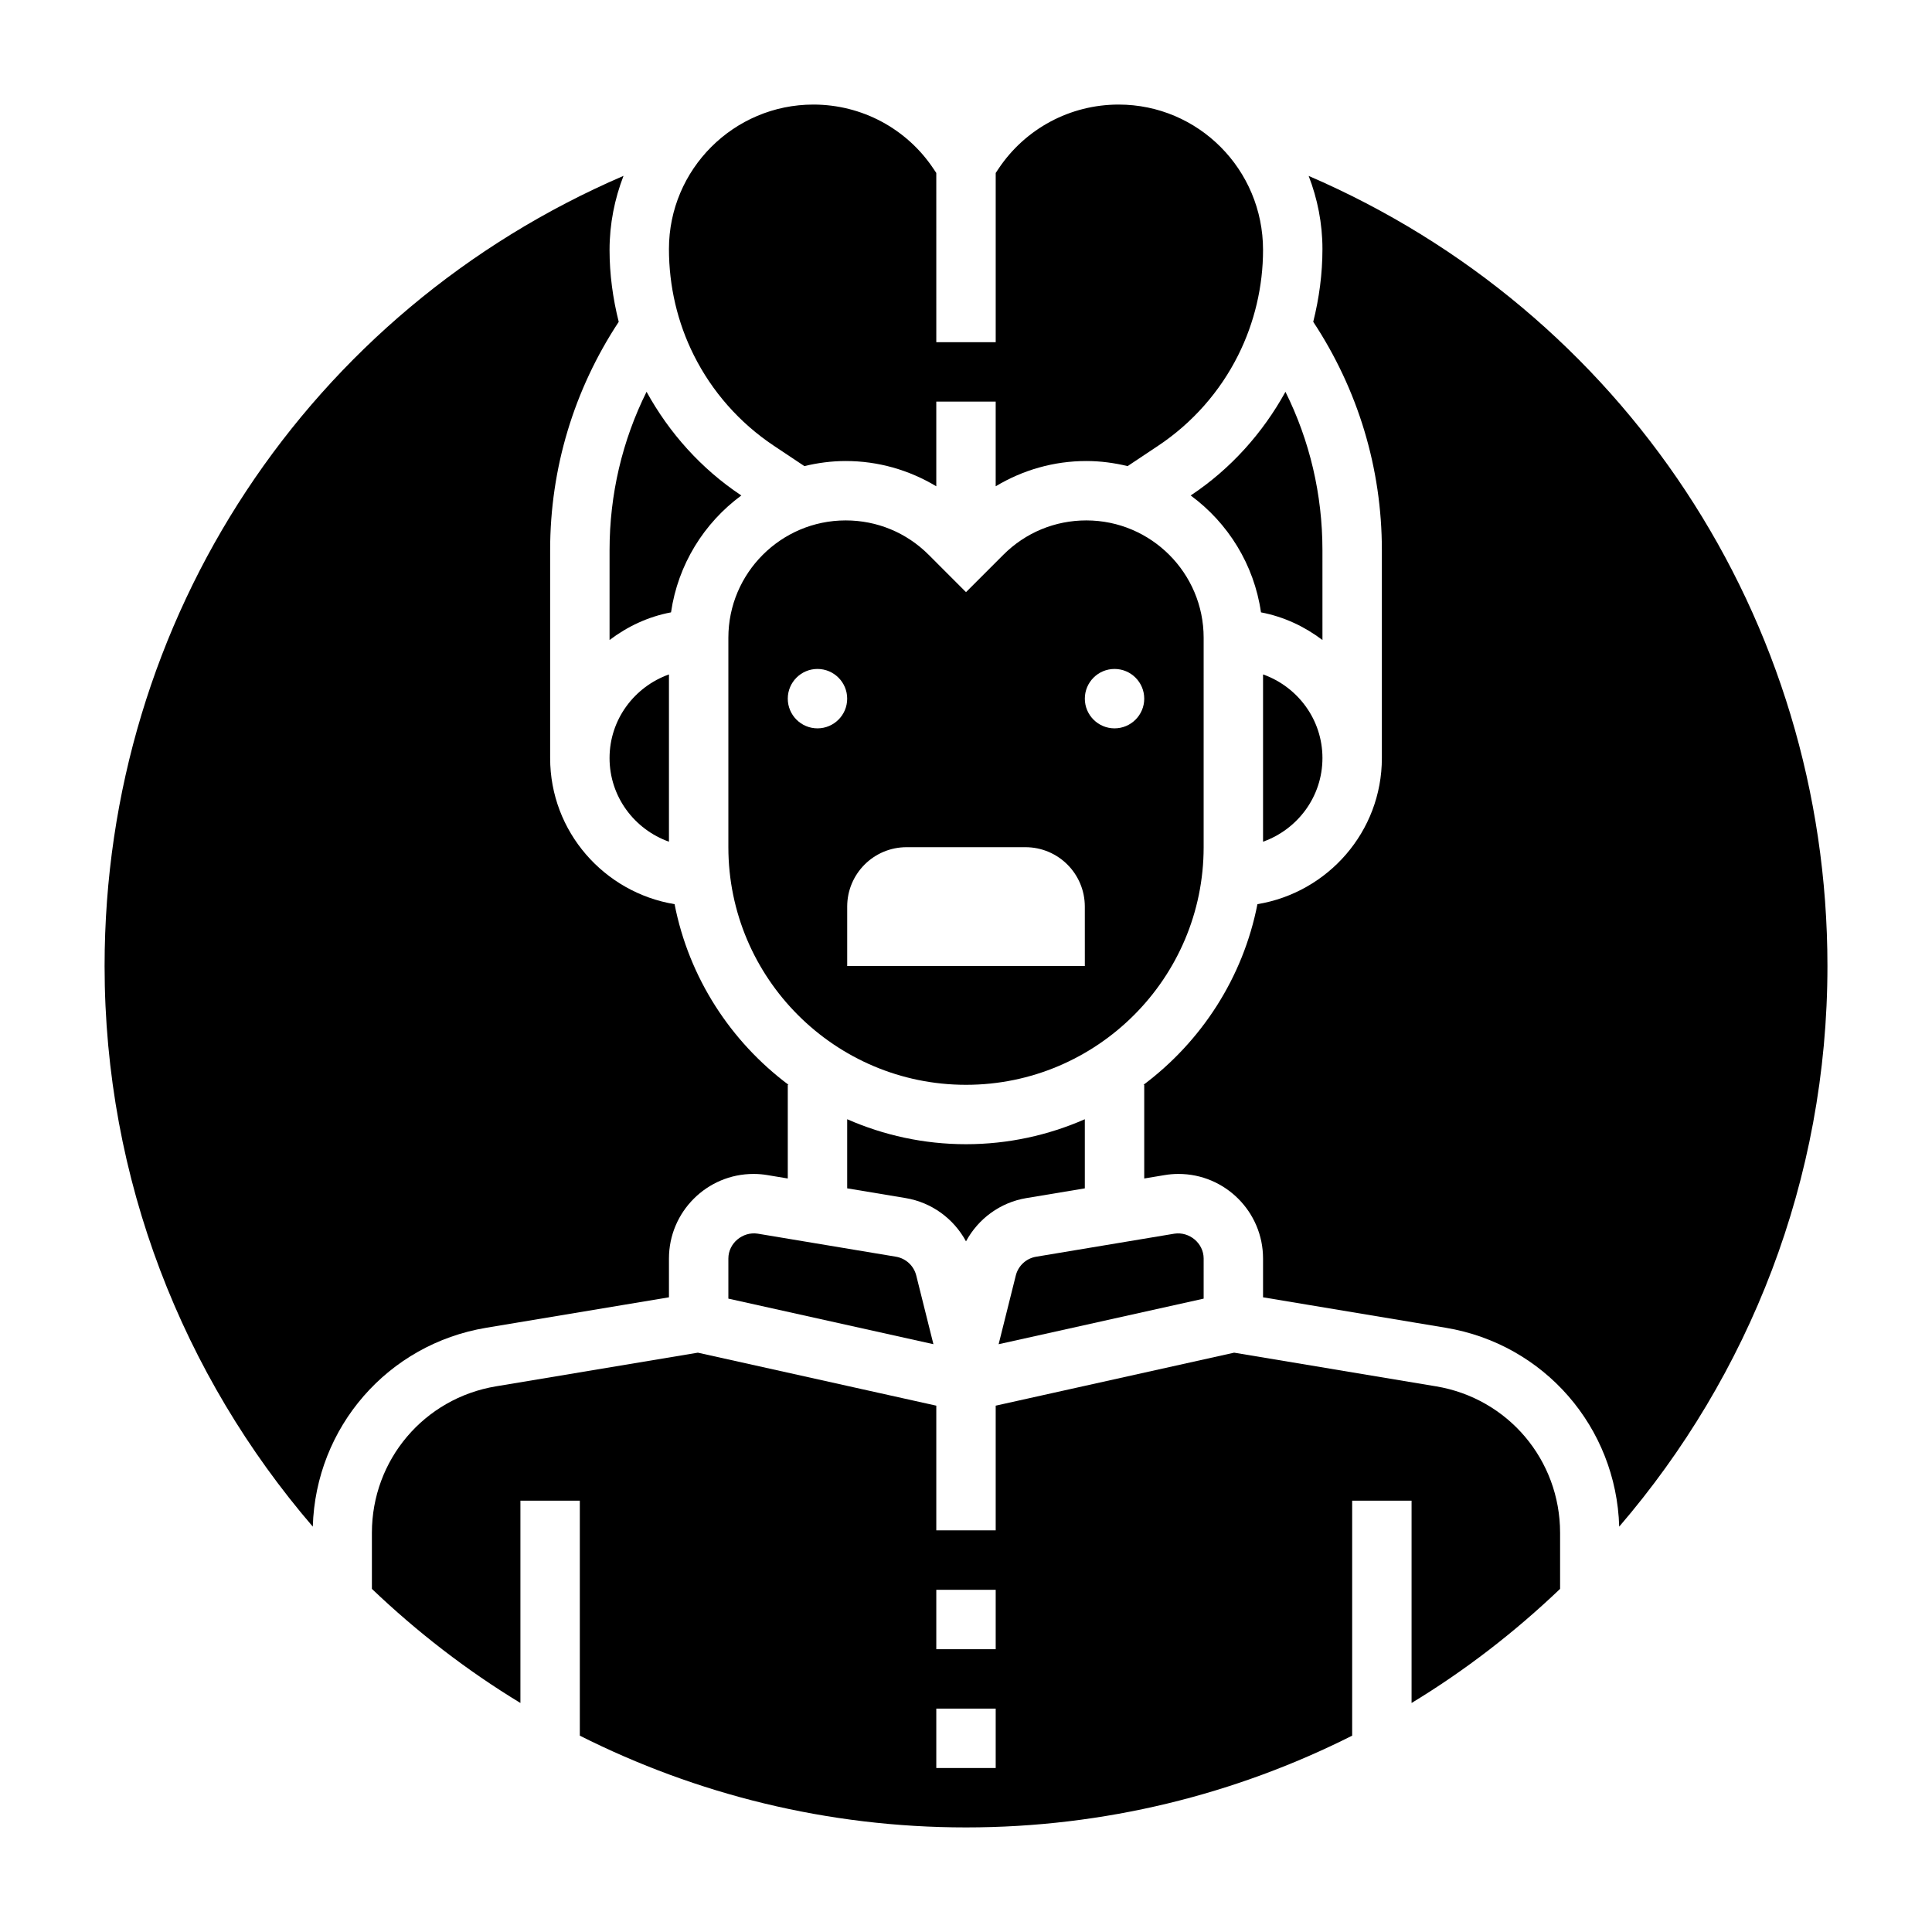
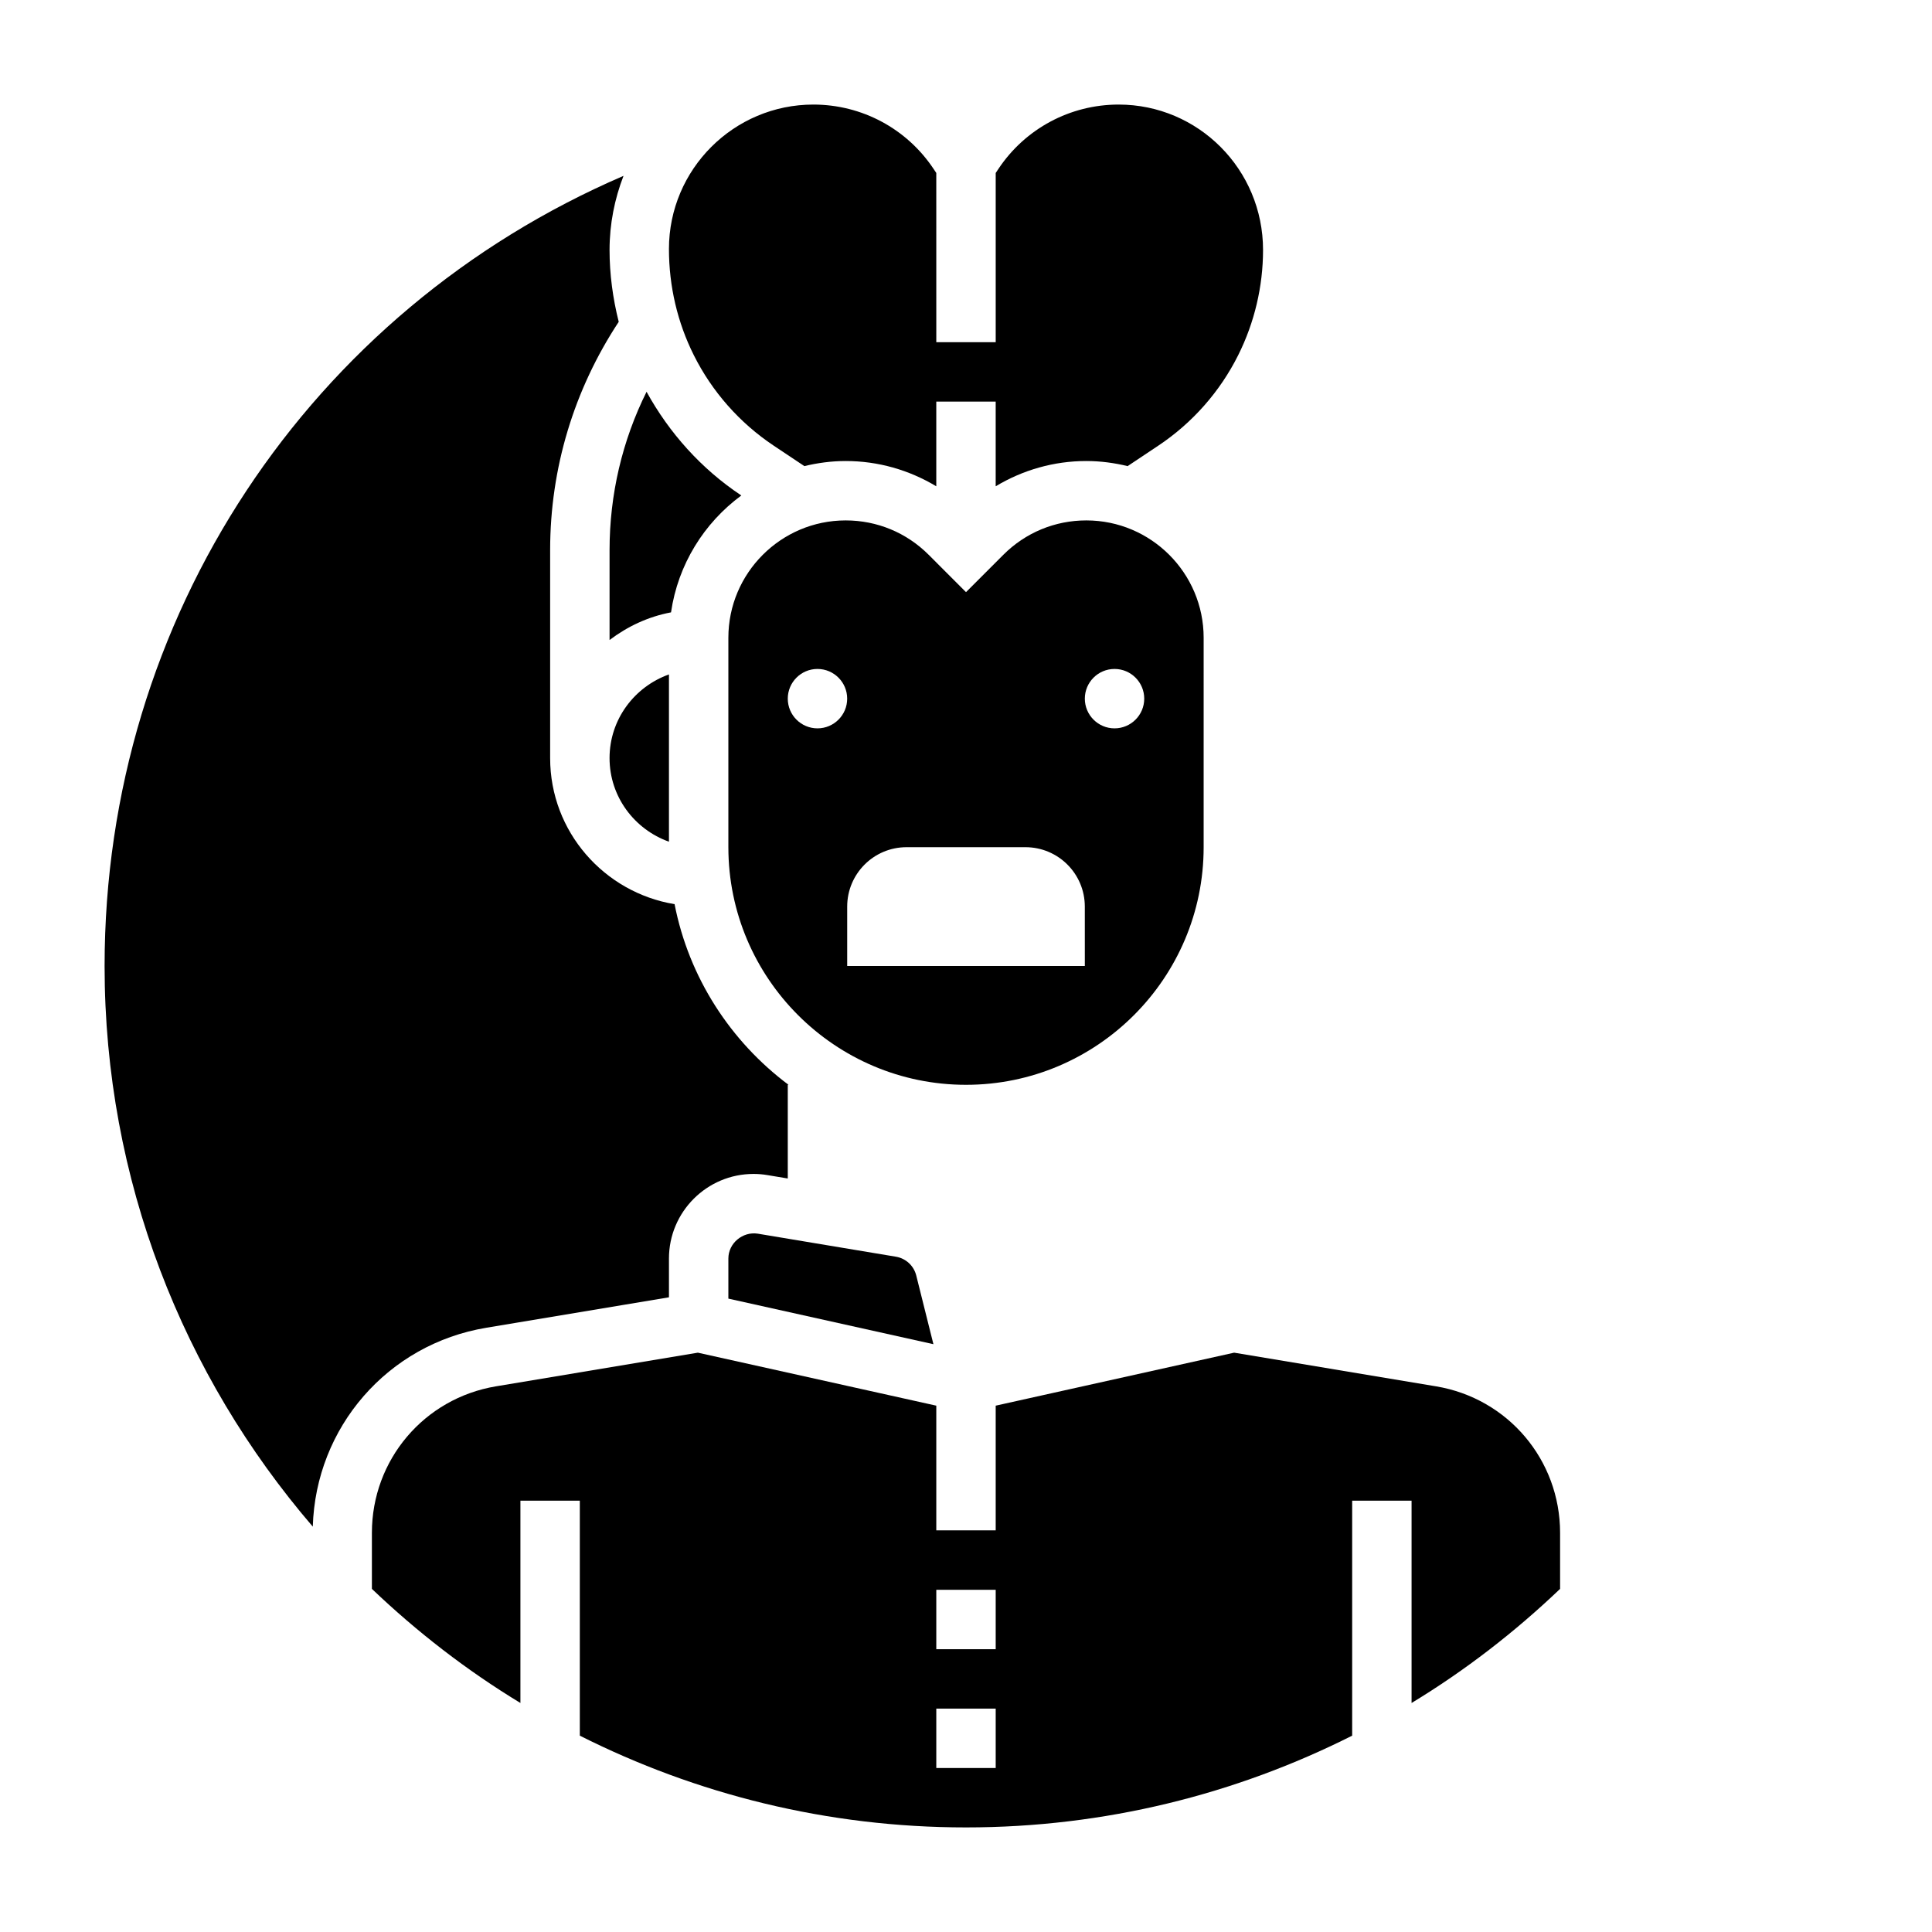
<svg xmlns="http://www.w3.org/2000/svg" fill="#000000" width="800px" height="800px" version="1.1" viewBox="144 144 512 512">
  <g>
-     <path d="m462.98 477.52c0-4.047-3.777-7.188-7.762-6.582l-36.645 6.109c-2.613 0.441-4.731 2.387-5.375 4.969l-4.551 18.215 54.332-12.078z" />
    <path d="m349.02 262.09 8.109 5.406-0.023 0.039c3.539-0.855 7.219-1.359 11.012-1.359 8.605 0 16.816 2.379 24.008 6.699v-22.445h15.742v22.441c7.199-4.32 15.41-6.695 24.012-6.695 3.793 0 7.469 0.504 11.012 1.363l-0.023-0.039 8.109-5.406c9.012-6.008 16.328-14.297 21.16-23.977 4.309-8.609 6.582-18.246 6.582-27.867 0-21.371-17.176-38.539-38.273-38.539-12.832 0-24.742 6.367-31.852 17.043l-0.723 1.086v44.848h-15.742l-0.004-44.848-0.723-1.086c-7.109-10.676-19.02-17.043-31.852-17.043-21.098 0-38.273 17.168-38.273 38.273 0 9.887 2.273 19.516 6.582 28.125 4.832 9.684 12.156 17.973 21.16 23.98z" />
    <path d="m462.98 313.01c0-17.145-13.949-31.094-31.094-31.094-8.305 0-16.113 3.234-21.988 9.109l-9.895 9.902-9.895-9.902c-5.875-5.875-13.684-9.109-21.988-9.109-17.145 0-31.094 13.949-31.094 31.094v55.5c0 34.723 28.254 62.977 62.977 62.977s62.977-28.254 62.977-62.977zm-102.34 24.012c-4.344 0-7.871-3.527-7.871-7.871s3.527-7.871 7.871-7.871 7.871 3.527 7.871 7.871c0.004 4.344-3.523 7.871-7.871 7.871zm70.852 62.977h-62.977v-15.742c0-8.699 7.047-15.742 15.742-15.742h31.488c8.699 0 15.742 7.047 15.742 15.742zm7.871-62.977c-4.344 0-7.871-3.527-7.871-7.871s3.527-7.871 7.871-7.871 7.871 3.527 7.871 7.871-3.527 7.871-7.871 7.871z" />
    <path d="m381.43 477.04-36.637-6.109c-3.977-0.605-7.769 2.535-7.769 6.582v10.637l54.34 12.074-4.551-18.215c-0.652-2.586-2.762-4.527-5.383-4.969z" />
-     <path d="m478.72 367.06c9.141-3.258 15.742-11.918 15.742-22.168s-6.606-18.91-15.742-22.168z" />
-     <path d="m494.46 289.79c0-14.738-3.363-29.008-9.801-41.957-6.031 10.949-14.531 20.414-24.953 27.363l-0.164 0.109c9.879 7.266 16.801 18.293 18.633 30.977 6.055 1.148 11.547 3.746 16.289 7.328z" />
-     <path d="m400 472.97c3.242-5.992 9.062-10.305 15.973-11.461l15.516-2.582v-18.316c-9.652 4.231-20.297 6.617-31.488 6.617-11.195 0-21.836-2.387-31.488-6.621v18.316l15.508 2.582c6.918 1.16 12.734 5.473 15.98 11.465z" />
    <path d="m321.28 487.8v-10.281c0-12.359 10.055-22.414 22.414-22.414 1.242 0 2.473 0.102 3.684 0.309l5.391 0.898v-24.82h0.203c-15.344-11.484-26.395-28.379-30.203-47.879-18.656-3.078-32.977-19.199-32.977-38.715v-55.105c0-21.703 6.32-42.516 18.176-60.504-1.566-6.227-2.43-12.625-2.43-19.035 0-6.941 1.348-13.555 3.699-19.648-83.152 35.797-137.52 116.96-137.52 209.4 0 56.703 20.828 108.6 55.176 148.57 0.77-26.316 19.836-48.352 45.973-52.703z" />
    <path d="m524.55 511.39-53.492-8.918-63.188 14.043v33.047h-15.742v-33.047l-63.188-14.043-53.492 8.918c-19.059 3.172-32.891 19.5-32.891 38.824v14.855c11.973 11.422 25.137 21.609 39.359 30.238v-53.617h15.742v62.277c30.805 15.512 65.551 24.316 102.34 24.316 36.785 0 71.531-8.801 102.34-24.316v-62.277h15.742v53.617c14.227-8.629 27.387-18.812 39.359-30.238v-14.855c0-19.324-13.828-35.652-32.887-38.824zm-116.68 101.15h-15.742v-15.742h15.742zm0-31.488h-15.742v-15.742h15.742z" />
-     <path d="m490.81 190.62c2.324 6.023 3.652 12.543 3.652 19.367 0 6.559-0.867 13.035-2.441 19.293 11.867 17.988 18.188 38.801 18.188 60.512v55.105c0 19.516-14.32 35.637-32.977 38.715-3.809 19.5-14.863 36.391-30.203 47.879h0.203v24.82l5.398-0.898c1.207-0.207 2.434-0.309 3.68-0.309 12.359 0 22.41 10.055 22.41 22.414v10.281l48.414 8.07c26.137 4.352 45.199 26.387 45.973 52.703 34.352-39.969 55.184-91.871 55.184-148.57 0-92.363-54.367-173.55-137.48-209.38z" />
    <path d="m305.54 313.61c4.738-3.59 10.227-6.188 16.289-7.328 1.844-12.684 8.754-23.703 18.633-30.977l-0.164-0.109c-10.422-6.949-18.926-16.414-24.953-27.371-6.445 12.957-9.805 27.23-9.805 41.965z" />
    <path d="m321.28 367.06v-44.328c-9.141 3.258-15.742 11.918-15.742 22.168s6.606 18.902 15.742 22.16z" />
  </g>
</svg>